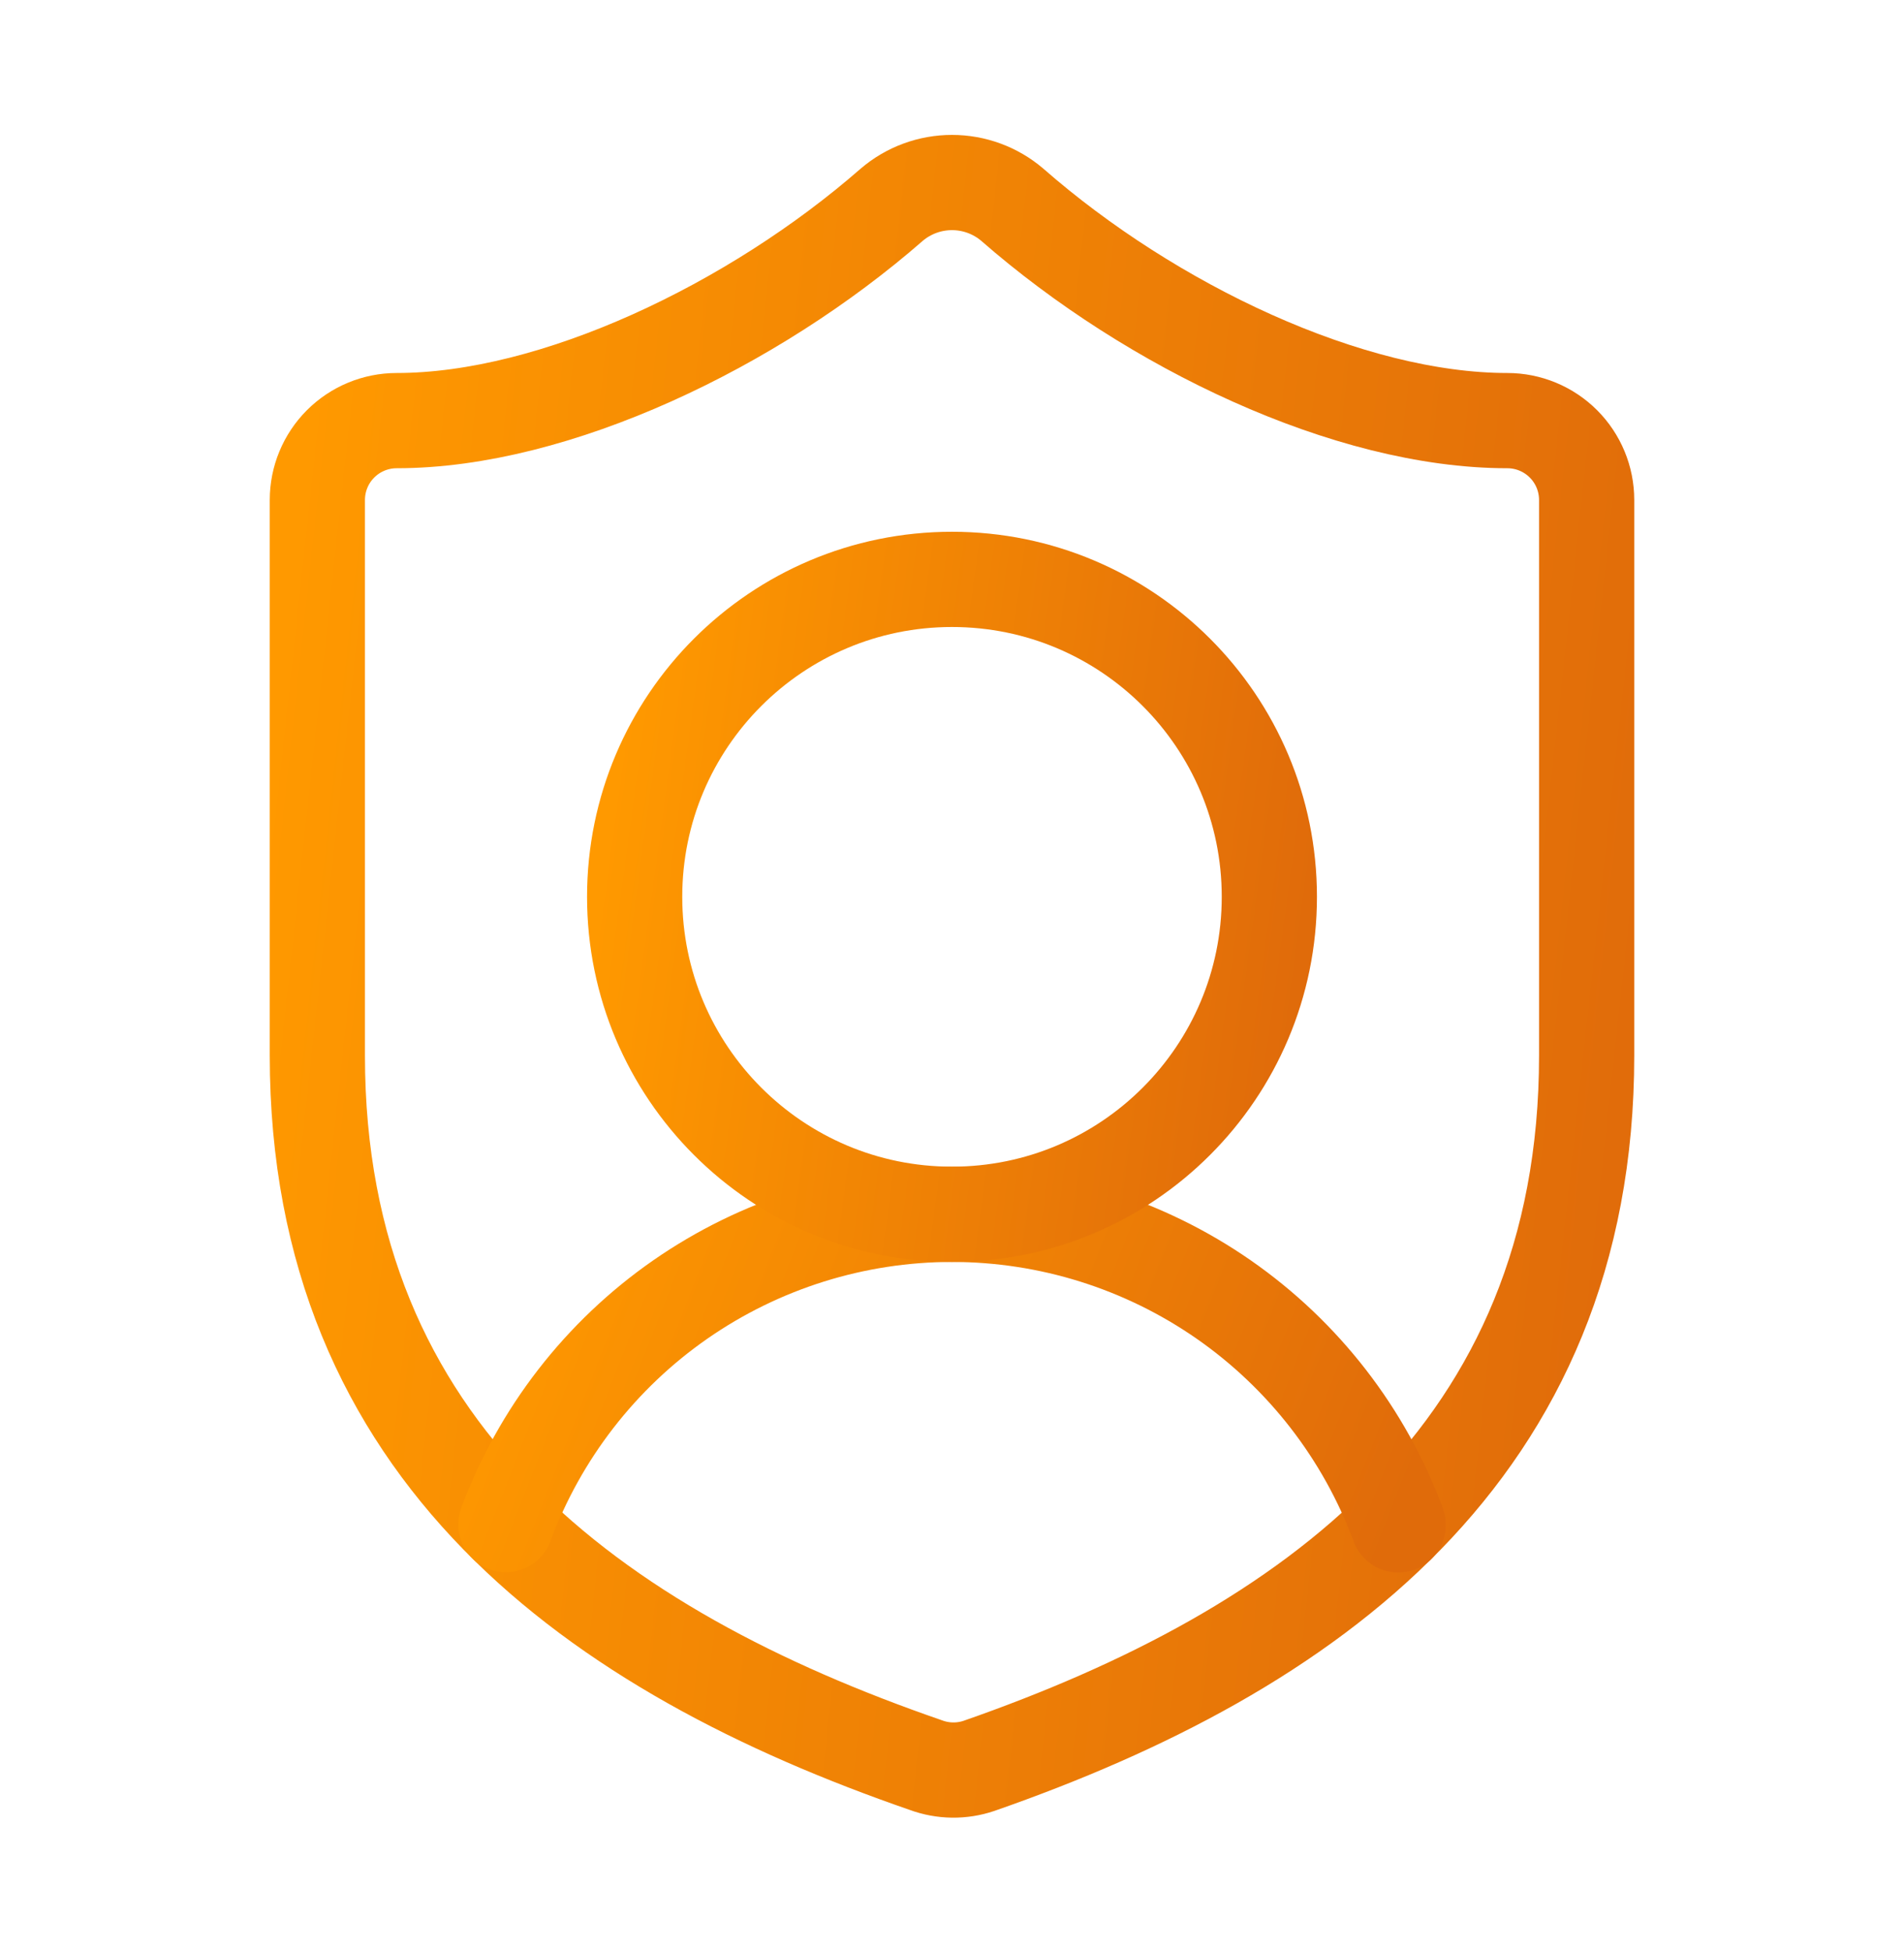
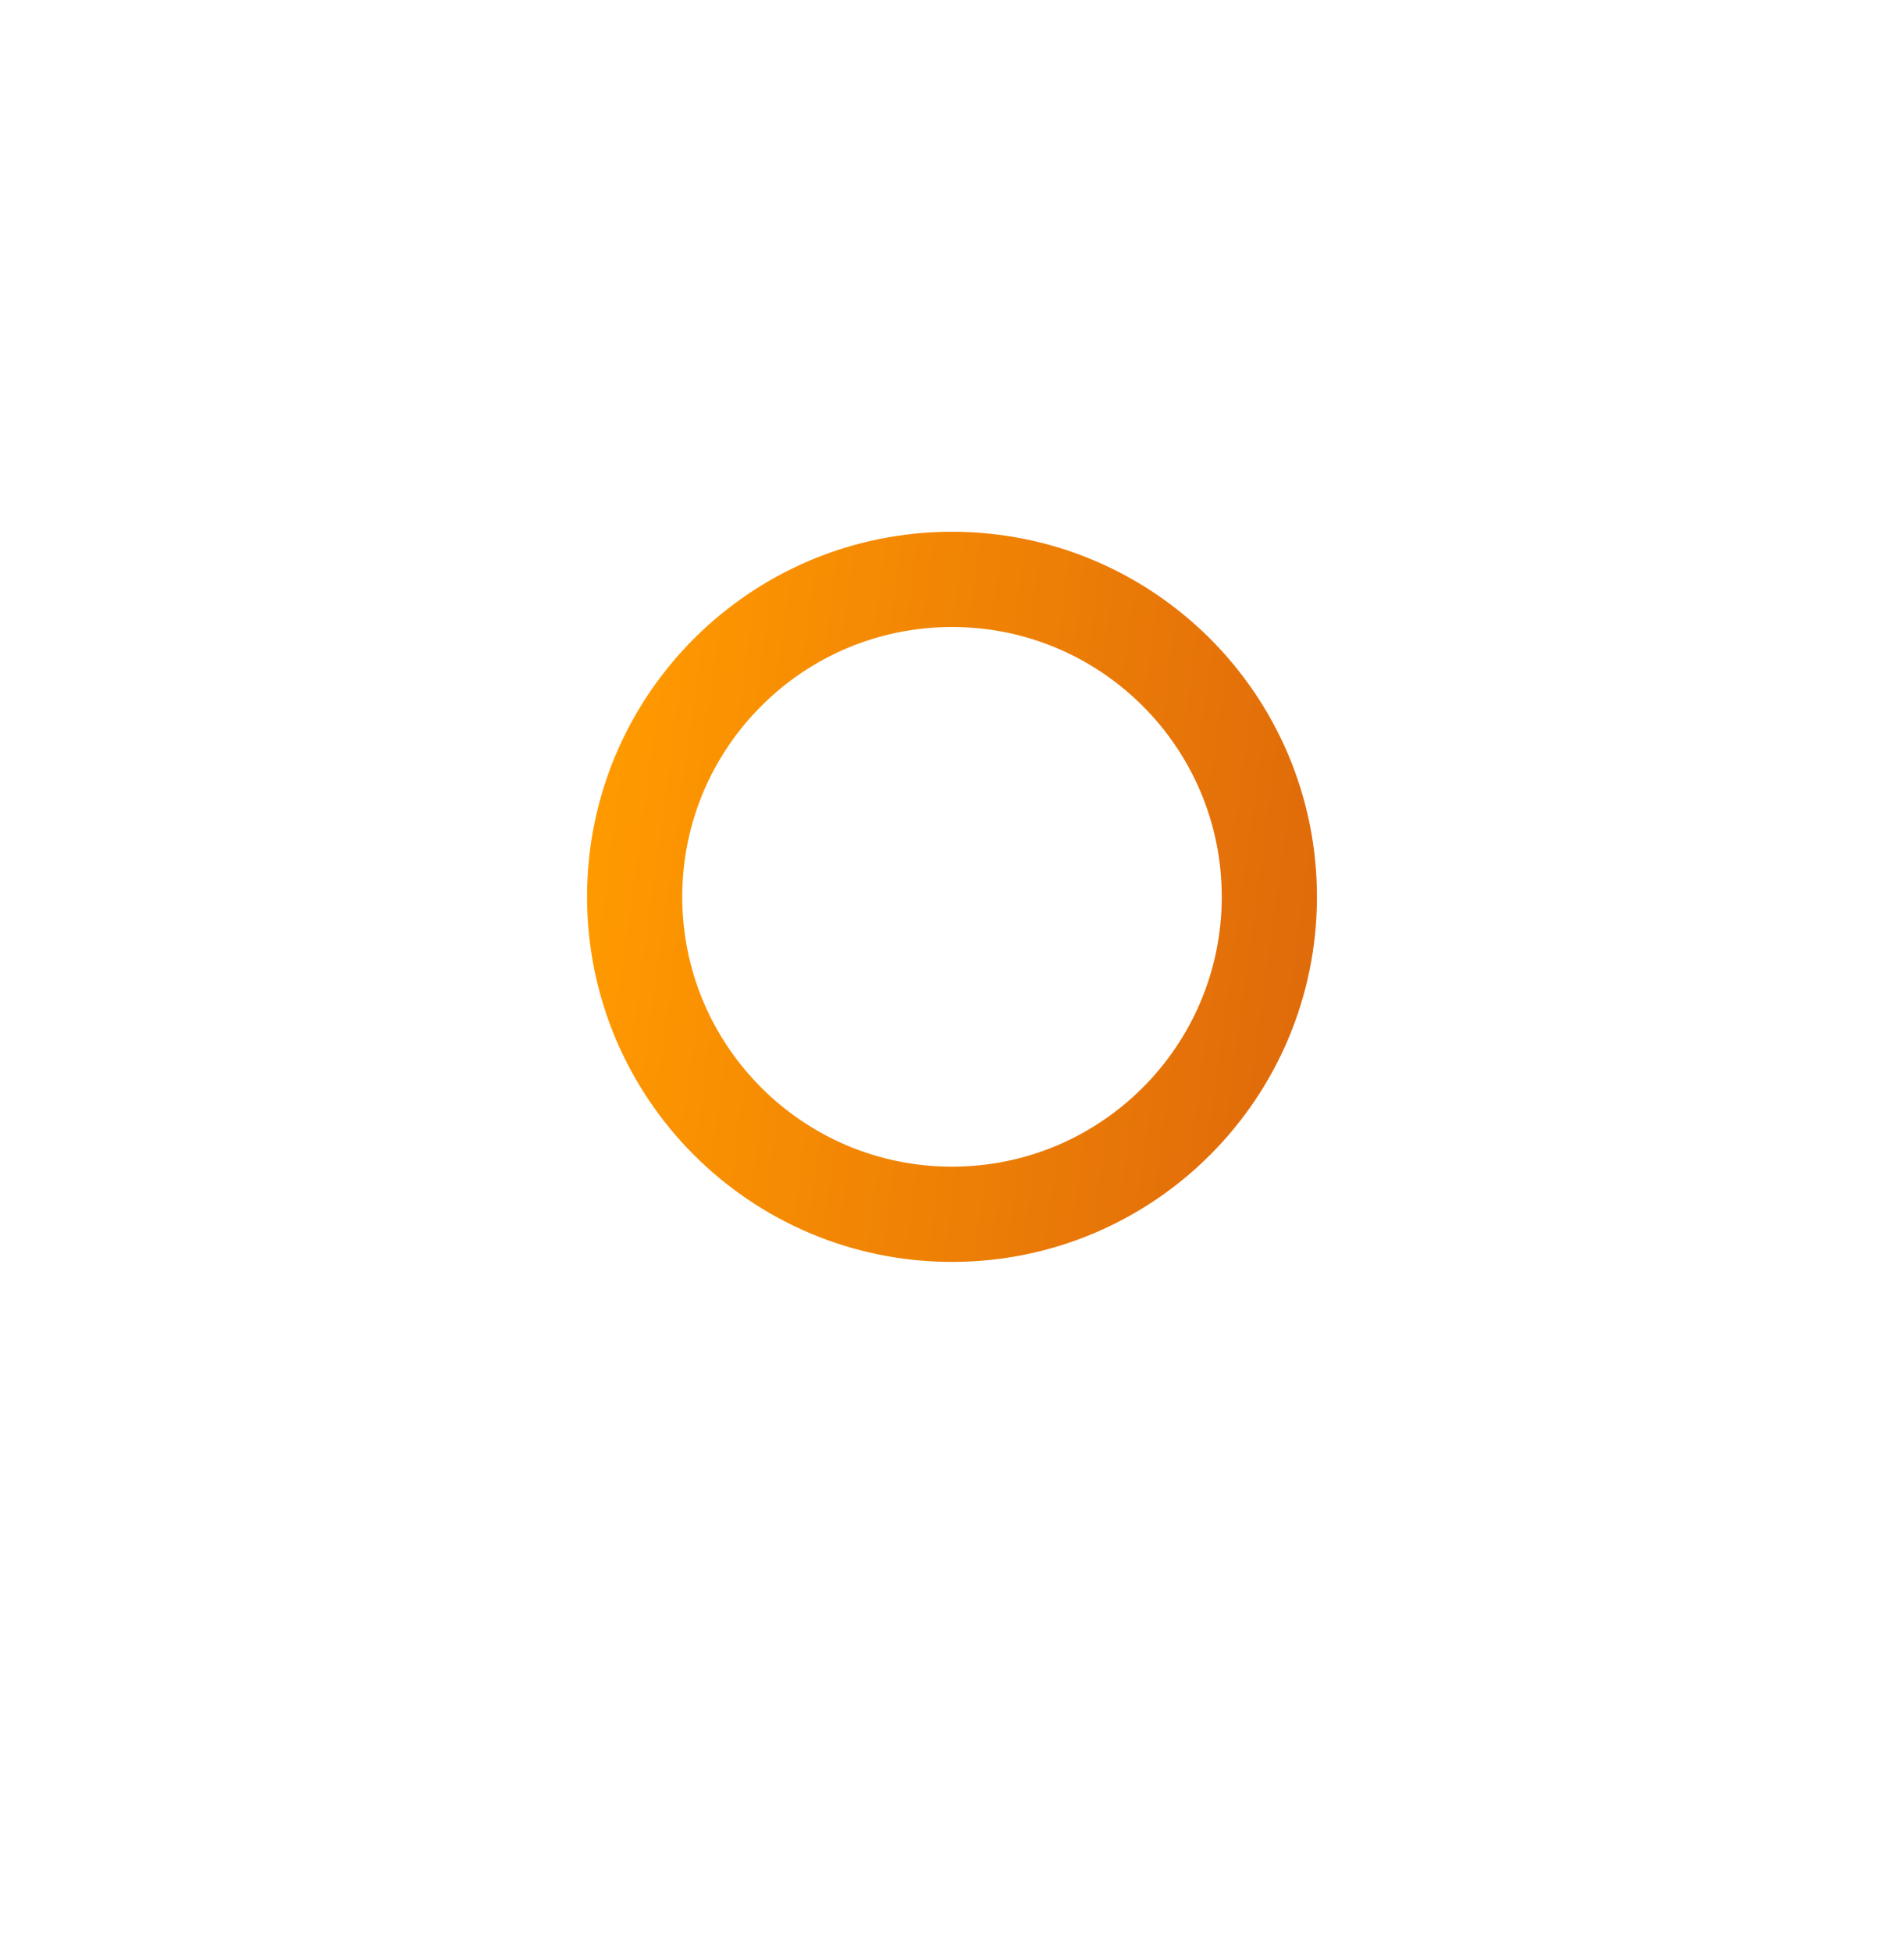
<svg xmlns="http://www.w3.org/2000/svg" width="40" height="41" viewBox="0 0 40 41" fill="none">
-   <path d="M33.333 22.167C33.333 30.5 27.5 34.667 20.567 37.083C20.204 37.206 19.809 37.2 19.45 37.067C12.5 34.667 6.667 30.5 6.667 22.167V10.5C6.667 10.058 6.842 9.634 7.155 9.321C7.467 9.009 7.891 8.833 8.333 8.833C11.667 8.833 15.833 6.833 18.733 4.3C19.086 3.998 19.536 3.833 20 3.833C20.464 3.833 20.914 3.998 21.267 4.3C24.183 6.85 28.333 8.833 31.667 8.833C32.109 8.833 32.533 9.009 32.845 9.321C33.158 9.634 33.333 10.058 33.333 10.5V22.167Z" stroke="url(#paint0_linear_647_112)" stroke-width="2" stroke-linecap="round" stroke-linejoin="round" />
-   <path d="M10.627 32.017C11.338 30.104 12.617 28.454 14.293 27.289C15.969 26.125 17.962 25.501 20.003 25.501C22.044 25.502 24.035 26.127 25.711 27.292C27.386 28.458 28.665 30.108 29.375 32.022" stroke="url(#paint1_linear_647_112)" stroke-width="2" stroke-linecap="round" stroke-linejoin="round" />
  <path d="M20 25.5C23.682 25.5 26.667 22.515 26.667 18.833C26.667 15.151 23.682 12.167 20 12.167C16.318 12.167 13.333 15.151 13.333 18.833C13.333 22.515 16.318 25.5 20 25.5Z" stroke="url(#paint2_linear_647_112)" stroke-width="2" stroke-linecap="round" stroke-linejoin="round" />
  <defs>
    <linearGradient id="paint0_linear_647_112" x1="6.906" y1="3.833" x2="36.542" y2="7.062" gradientUnits="userSpaceOnUse">
      <stop stop-color="#FF9900" />
      <stop offset="1" stop-color="#E06B0A" />
    </linearGradient>
    <linearGradient id="paint1_linear_647_112" x1="10.795" y1="25.501" x2="29.074" y2="32.661" gradientUnits="userSpaceOnUse">
      <stop stop-color="#FF9900" />
      <stop offset="1" stop-color="#E06B0A" />
    </linearGradient>
    <linearGradient id="paint2_linear_647_112" x1="13.453" y1="12.167" x2="28.174" y2="14.172" gradientUnits="userSpaceOnUse">
      <stop stop-color="#FF9900" />
      <stop offset="1" stop-color="#E06B0A" />
    </linearGradient>
  </defs>
</svg>